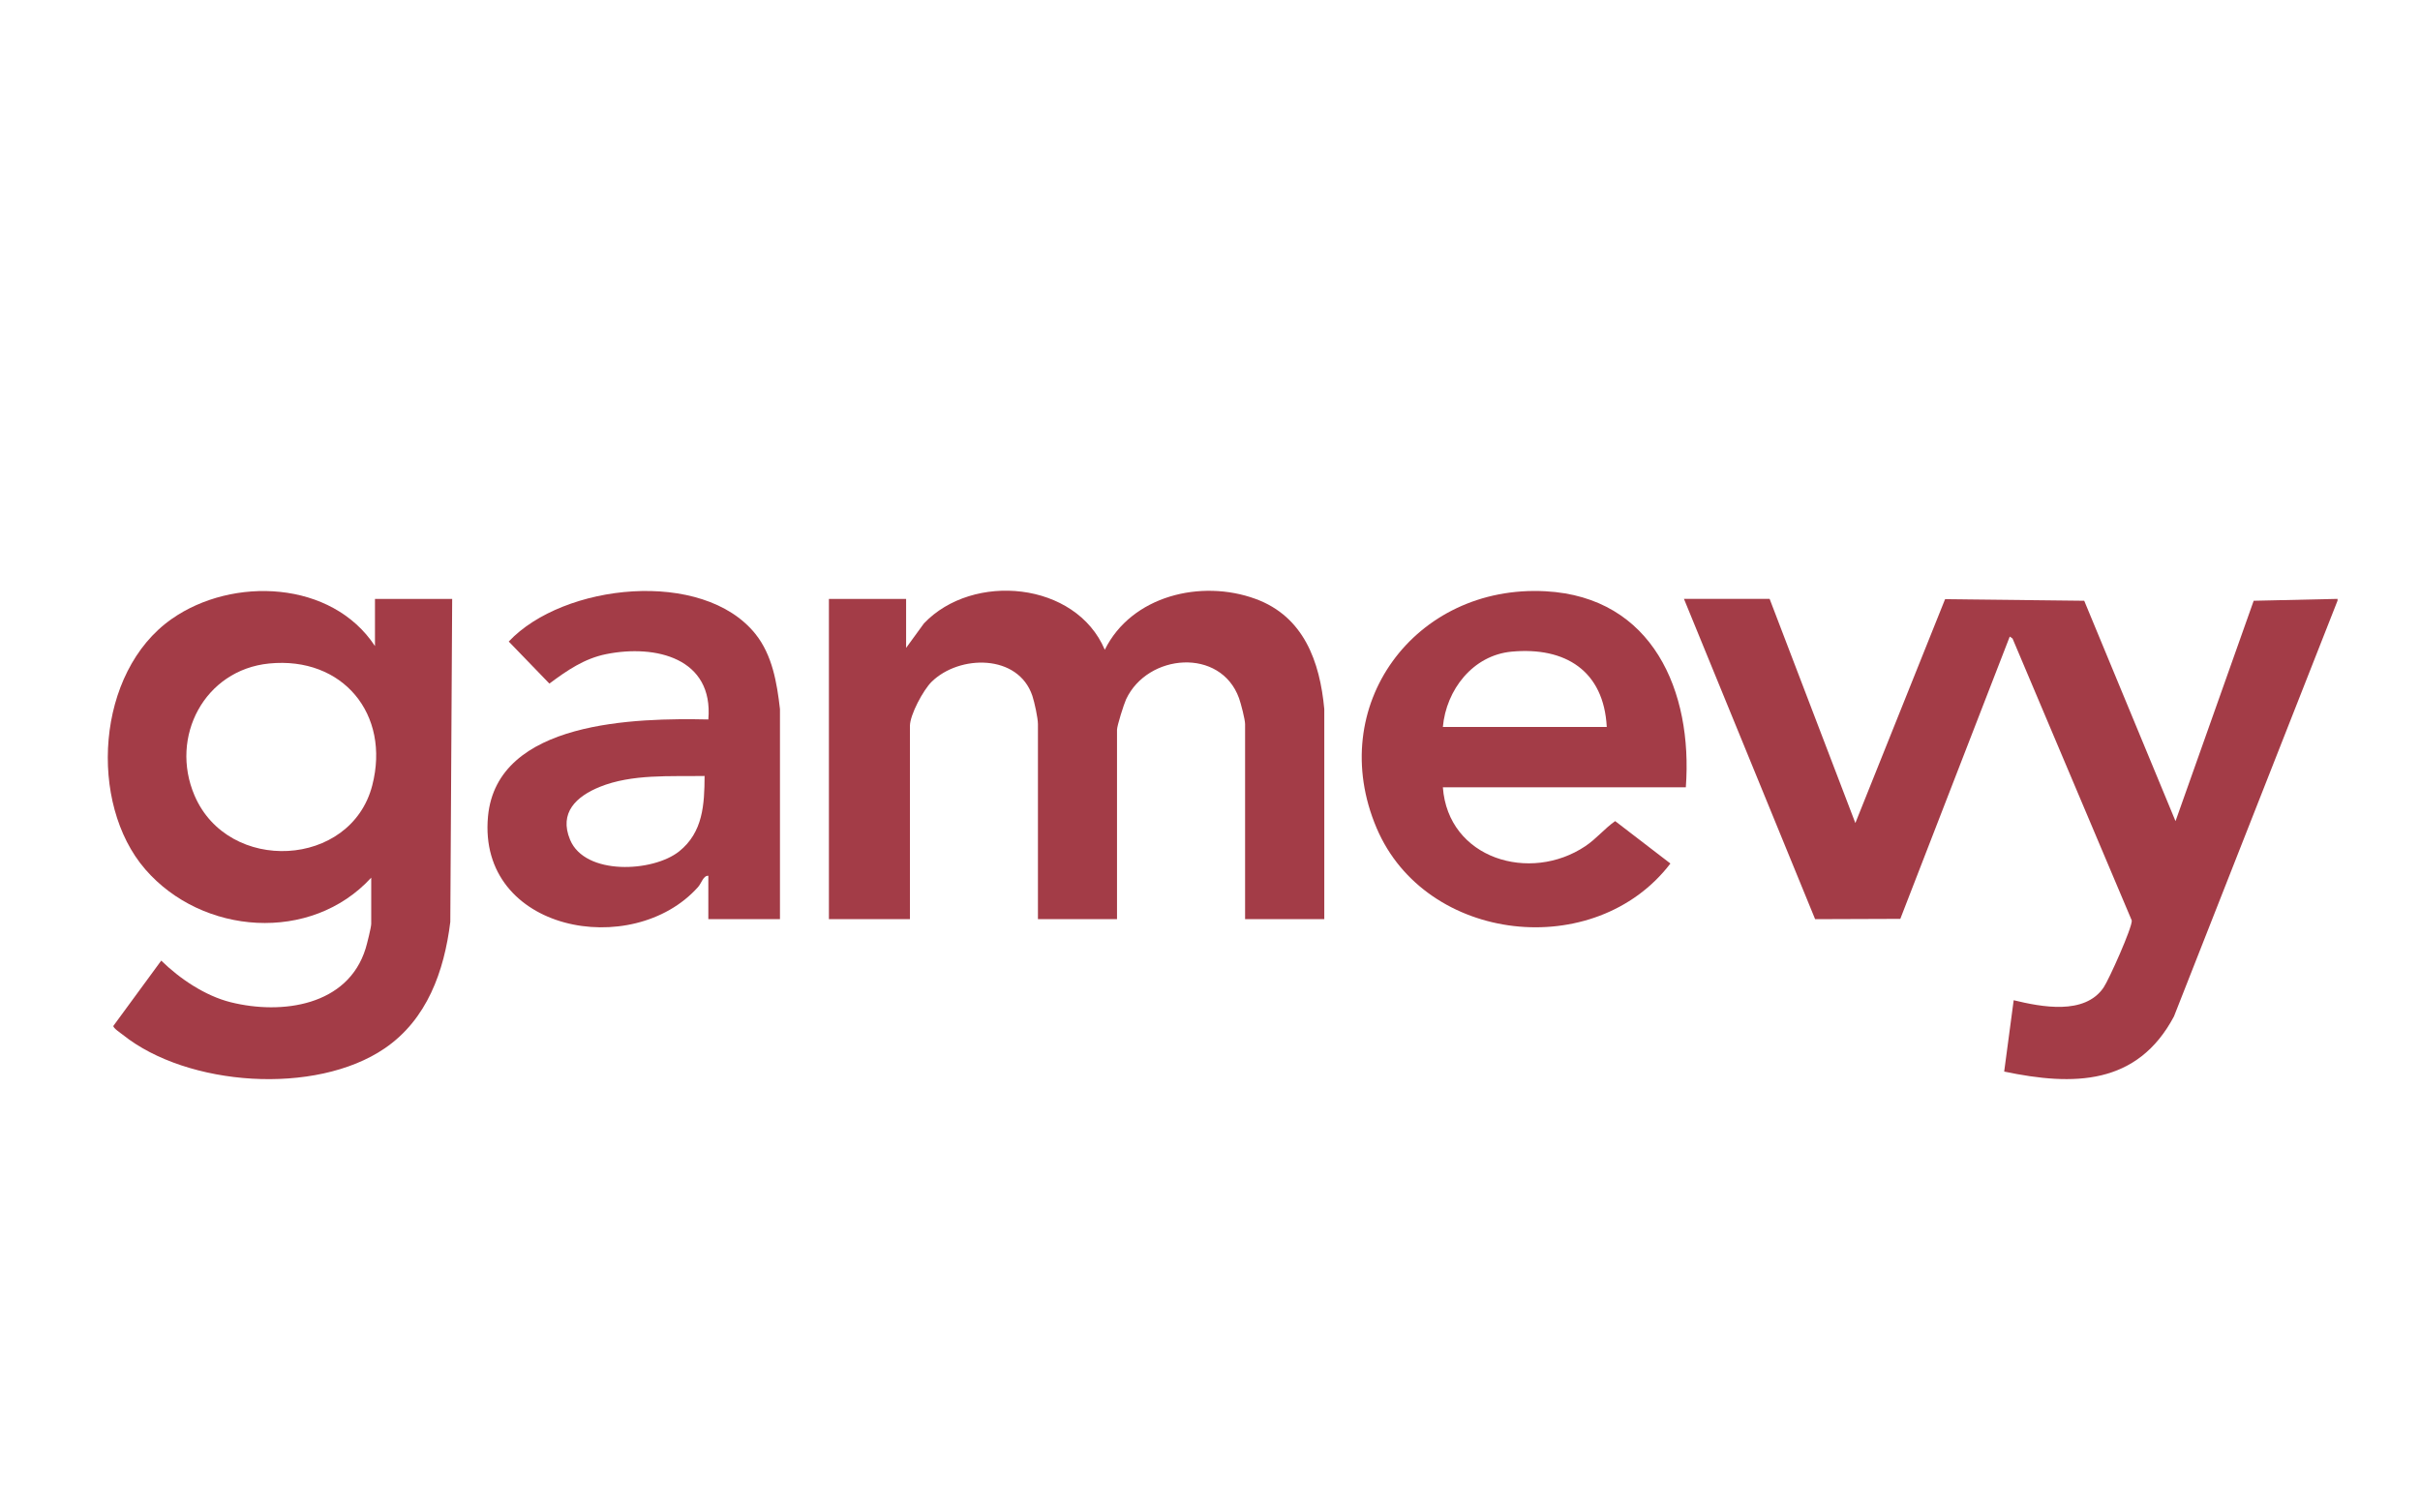
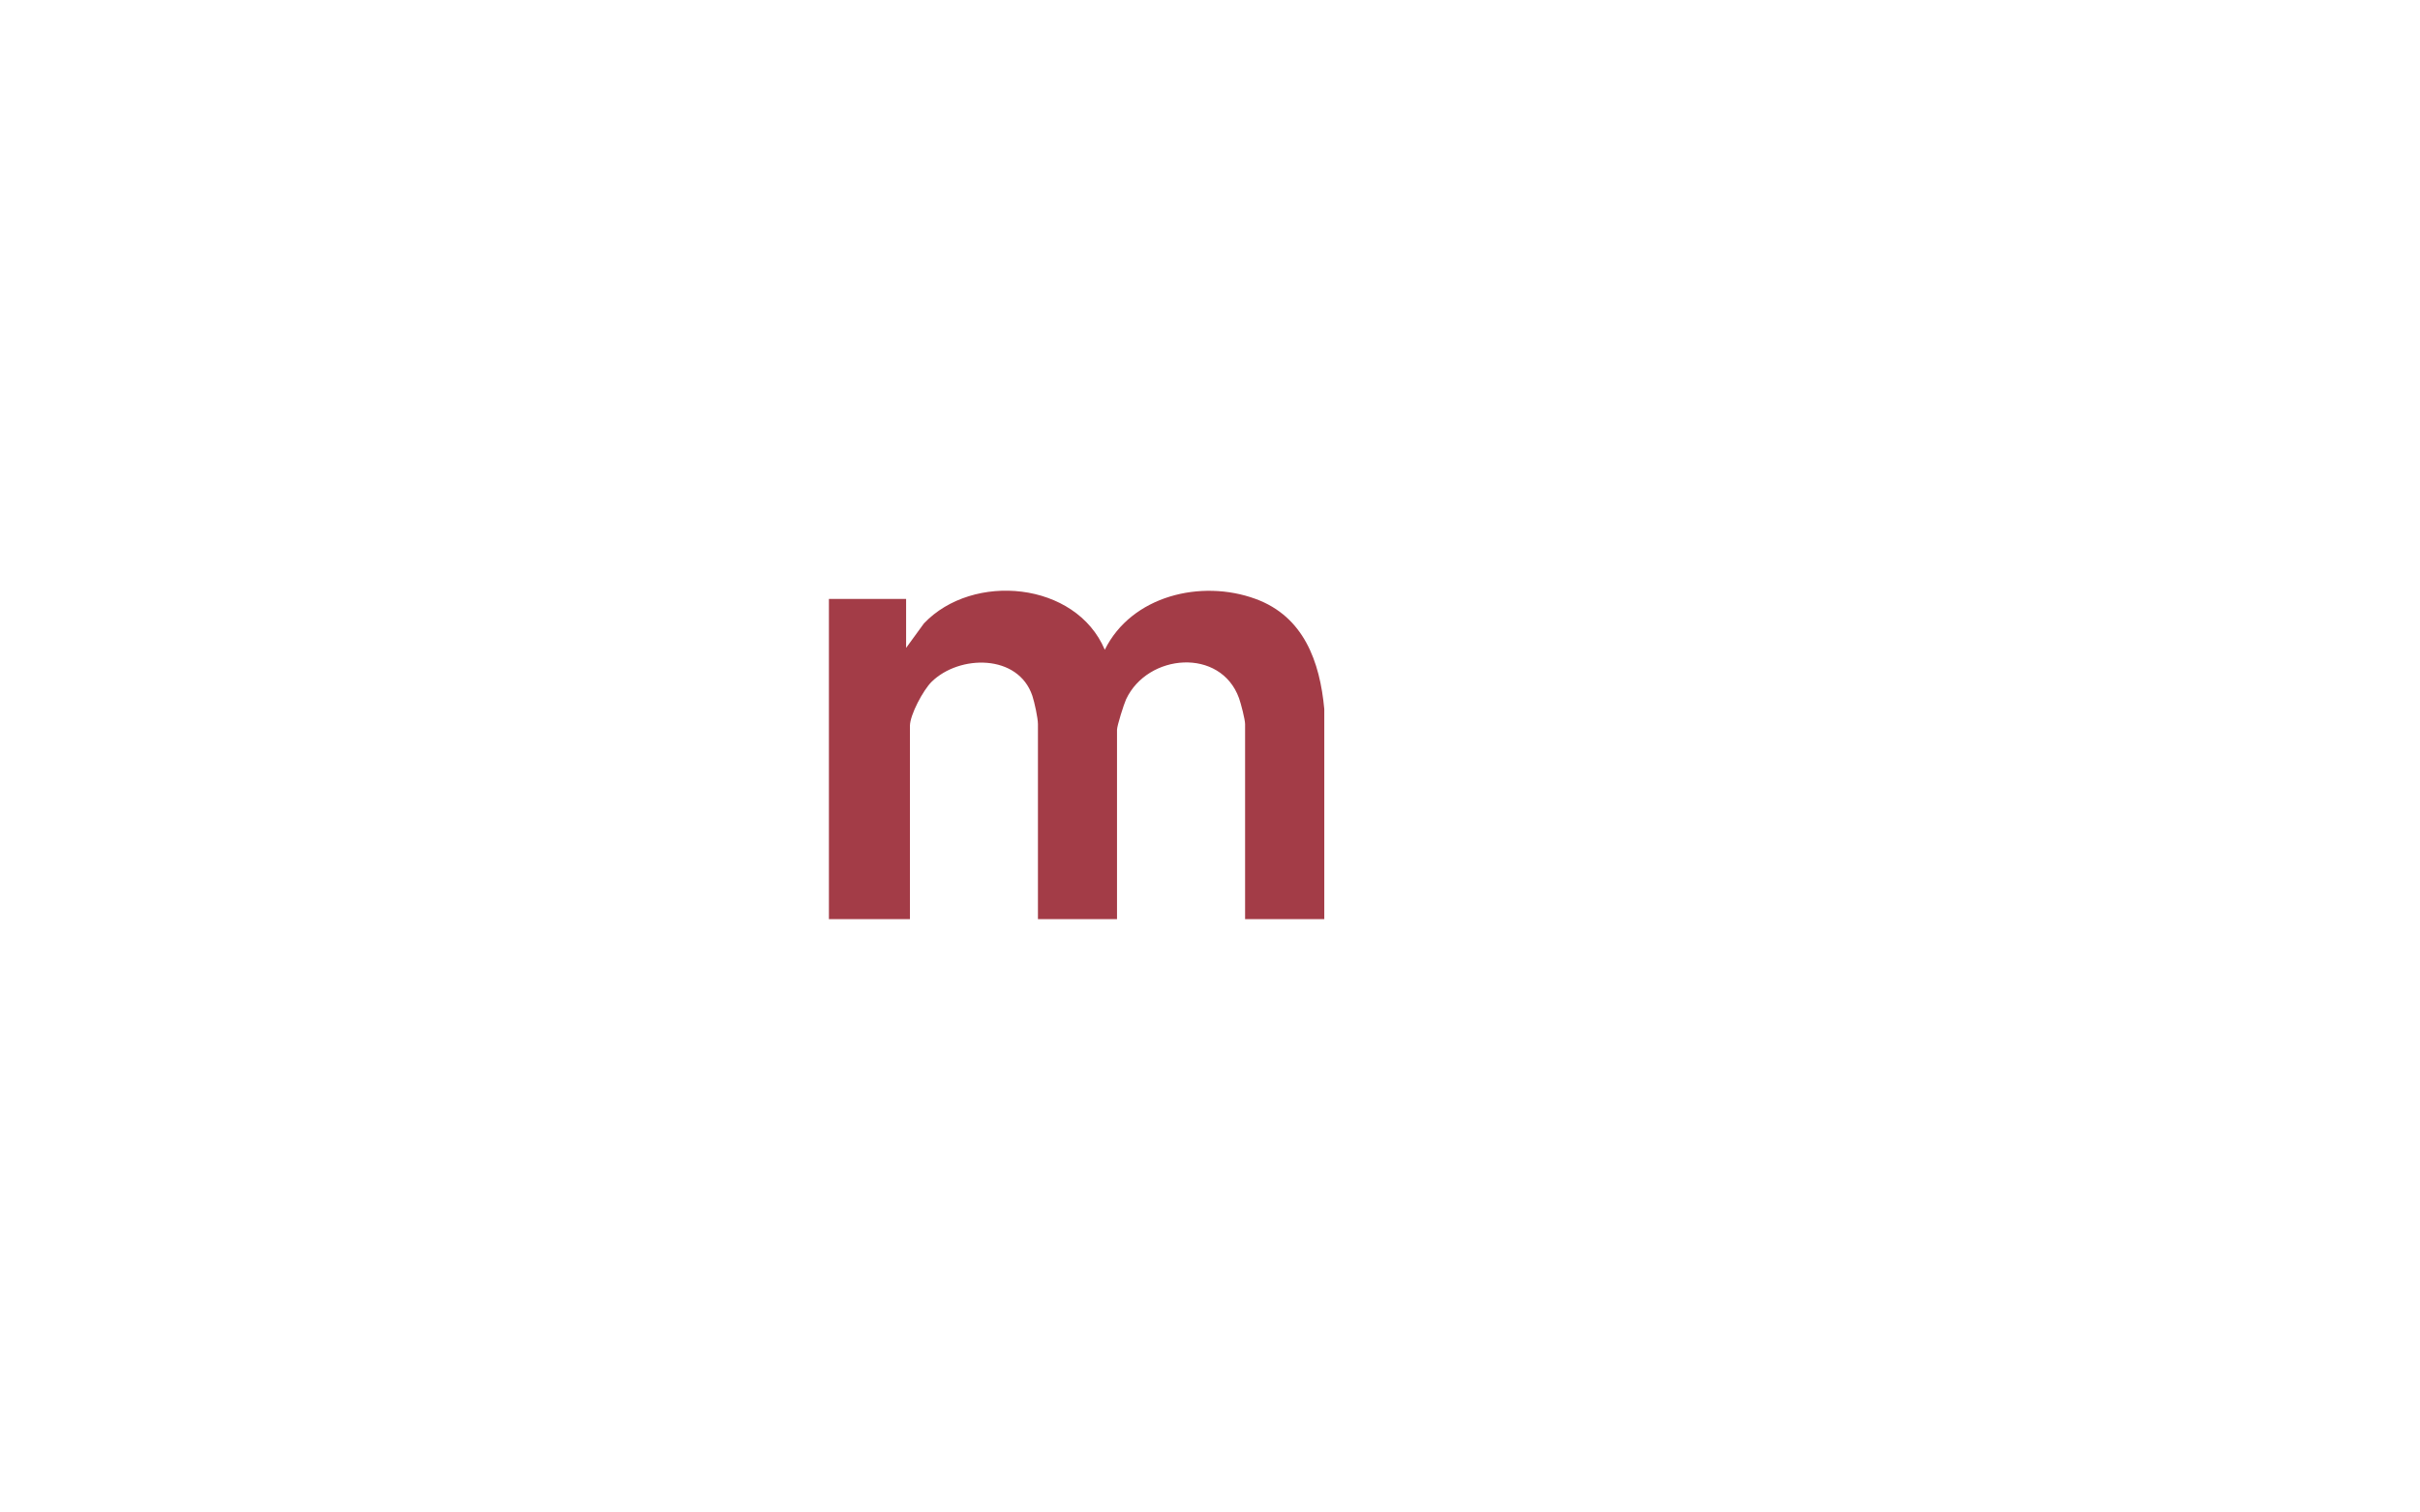
<svg xmlns="http://www.w3.org/2000/svg" id="uuid-1cd0c109-4f53-483c-9665-9e3359431a20" viewBox="0 0 400 250">
  <defs>
    <style>.uuid-75343093-304e-41c9-bf76-eae5147f25b6{fill:#a33c47;}</style>
  </defs>
-   <path class="uuid-75343093-304e-41c9-bf76-eae5147f25b6" d="M386.36,99.31l-27.03,68.7c-6.06,11.38-16.58,11.52-28.06,9.11l1.57-11.79c4.6,1.11,11.71,2.5,14.86-2.1.88-1.29,4.76-9.95,4.66-11.08l-19.71-46.61-.46-.32-18.09,46.66-14.08.05-21.68-52.94h14.16l14.17,37.05,14.83-37,23,.26,15.09,36.43,12.92-36.43,13.86-.31v.31Z" />
-   <path class="uuid-75343093-304e-41c9-bf76-eae5147f25b6" d="M61.98,106.78v-7.78h12.76l-.31,53.39c-1.01,8.15-3.84,16.12-10.85,20.9-11.43,7.79-32.59,6.3-43.28-2.25-.35-.28-1.64-1.13-1.56-1.47l7.91-10.79c3.06,3,7.27,5.83,11.48,6.88,8.46,2.11,19.39.6,22.31-8.9.22-.72.92-3.5.92-4.06v-7.63c-9.96,10.86-27.94,9.5-37.36-1.39s-8.17-32.59,4.39-41.38c10.07-7.05,26.46-6.36,33.59,4.49ZM44.49,109.67c-10.68,1.06-16.49,12.11-12.34,21.81,5.57,13.03,25.86,11.98,29.38-1.66,3.04-11.77-4.89-21.35-17.04-20.15Z" />
  <path class="uuid-75343093-304e-41c9-bf76-eae5147f25b6" d="M149.77,107.09l2.95-4.05c8.07-8.49,25.1-6.94,29.89,4.36,4.43-8.95,15.94-11.69,24.91-8.41,7.97,2.91,10.64,10.34,11.37,18.21v34.72h-13.09v-32.22c0-.79-.69-3.41-1-4.29-3.04-8.41-15.11-7.41-18.67.18-.36.78-1.5,4.37-1.5,5.04v31.29h-13.07v-32.22c0-1.02-.57-3.62-.92-4.68-2.33-6.95-12.07-6.83-16.66-2.32-1.37,1.35-3.58,5.44-3.58,7.31v31.91h-13.39v-52.92h12.76v8.09Z" />
-   <path class="uuid-75343093-304e-41c9-bf76-eae5147f25b6" d="M278.65,130.13h-40.16c.86,11.82,14.41,15.87,23.57,9.72,1.83-1.23,3.13-2.88,4.91-4.13l9.13,7.01c-12.43,16.28-40.45,13.23-48.56-5.86-8.57-20.16,6.31-40.31,27.93-39.14,17.7.96,24.35,16.54,23.18,32.39ZM265.58,120.16c-.49-9.29-6.85-13.27-15.72-12.45-6.42.6-10.82,6.31-11.37,12.45h27.08Z" />
-   <path class="uuid-75343093-304e-41c9-bf76-eae5147f25b6" d="M128.91,151.92h-11.83v-7.16c-.84-.06-1.12,1.22-1.71,1.87-10.83,12.11-36.47,7.36-34.71-11.67,1.48-15.91,24.59-16.29,36.42-16.04.88-10.13-8.69-12.44-16.88-10.8-3.63.73-6.49,2.71-9.39,4.87l-6.72-6.95c9.02-9.6,32.06-12.09,40.76-1.27,2.81,3.5,3.57,8.09,4.07,12.43v34.72ZM116.46,128.26c-5.68.1-11.99-.36-17.34,1.81-3.83,1.56-6.77,4.24-4.89,8.74,2.47,5.93,13.7,5.37,18.03,1.91,3.94-3.15,4.18-7.74,4.2-12.46Z" />
</svg>